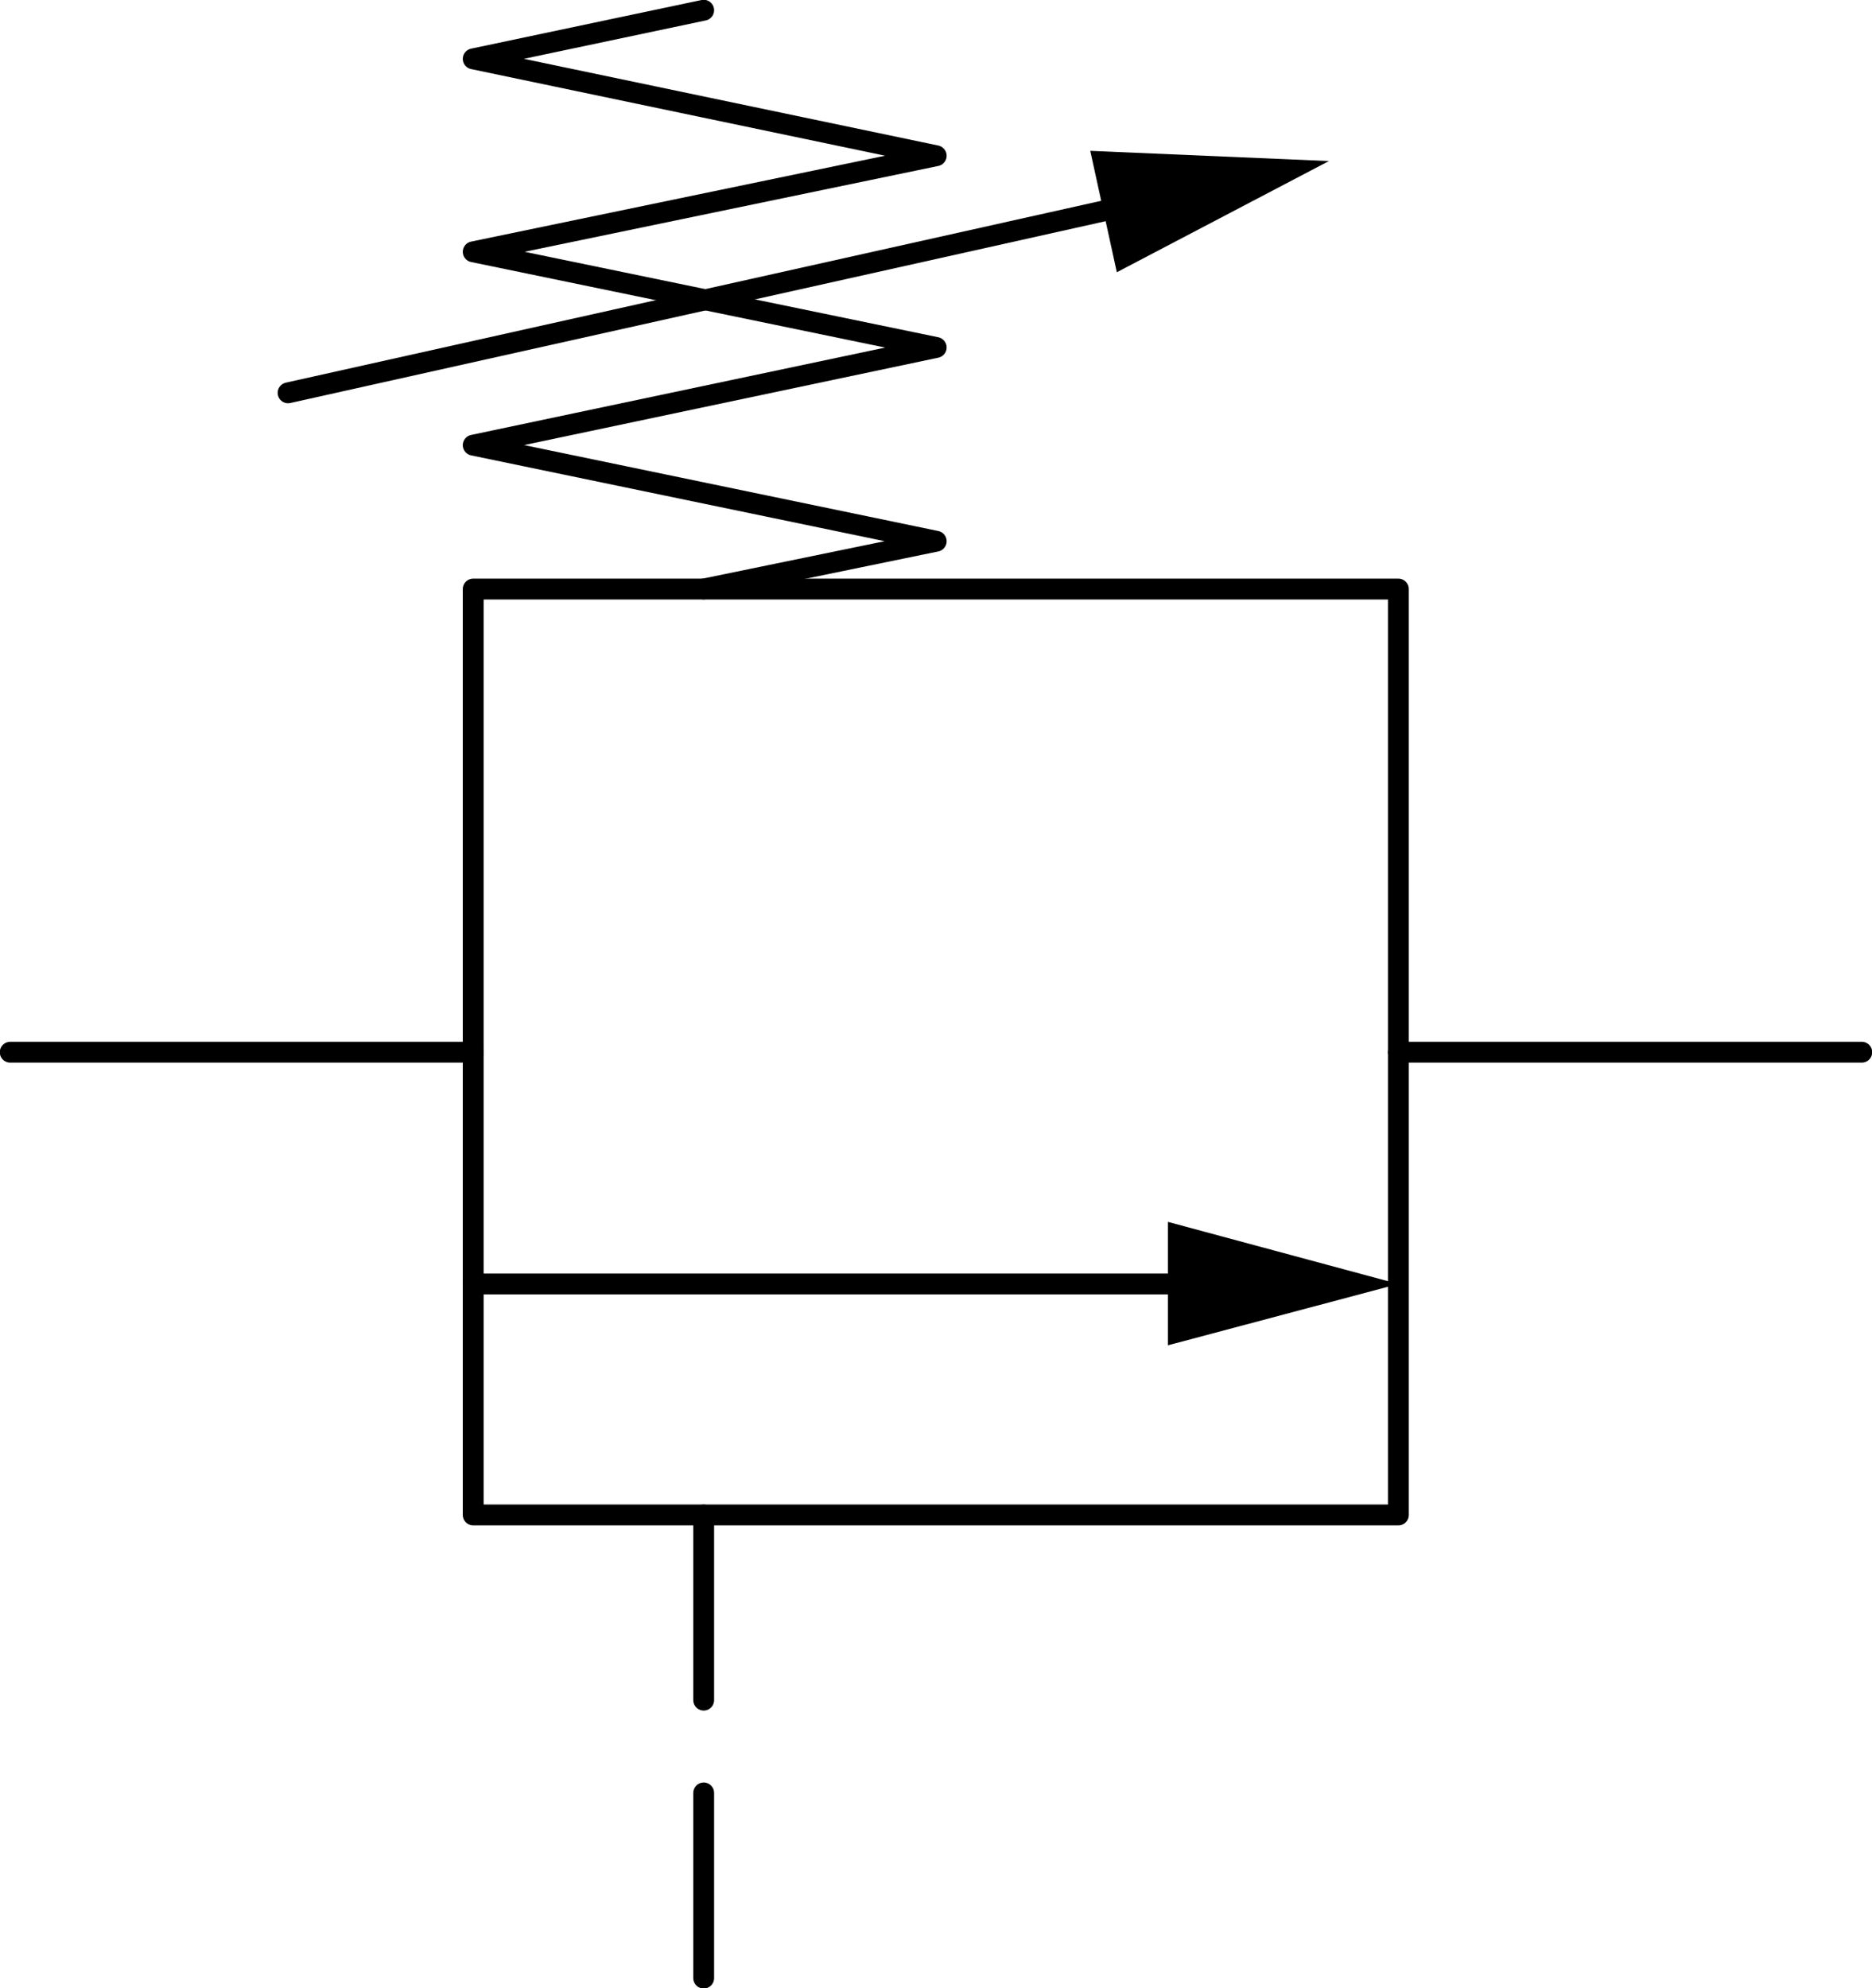
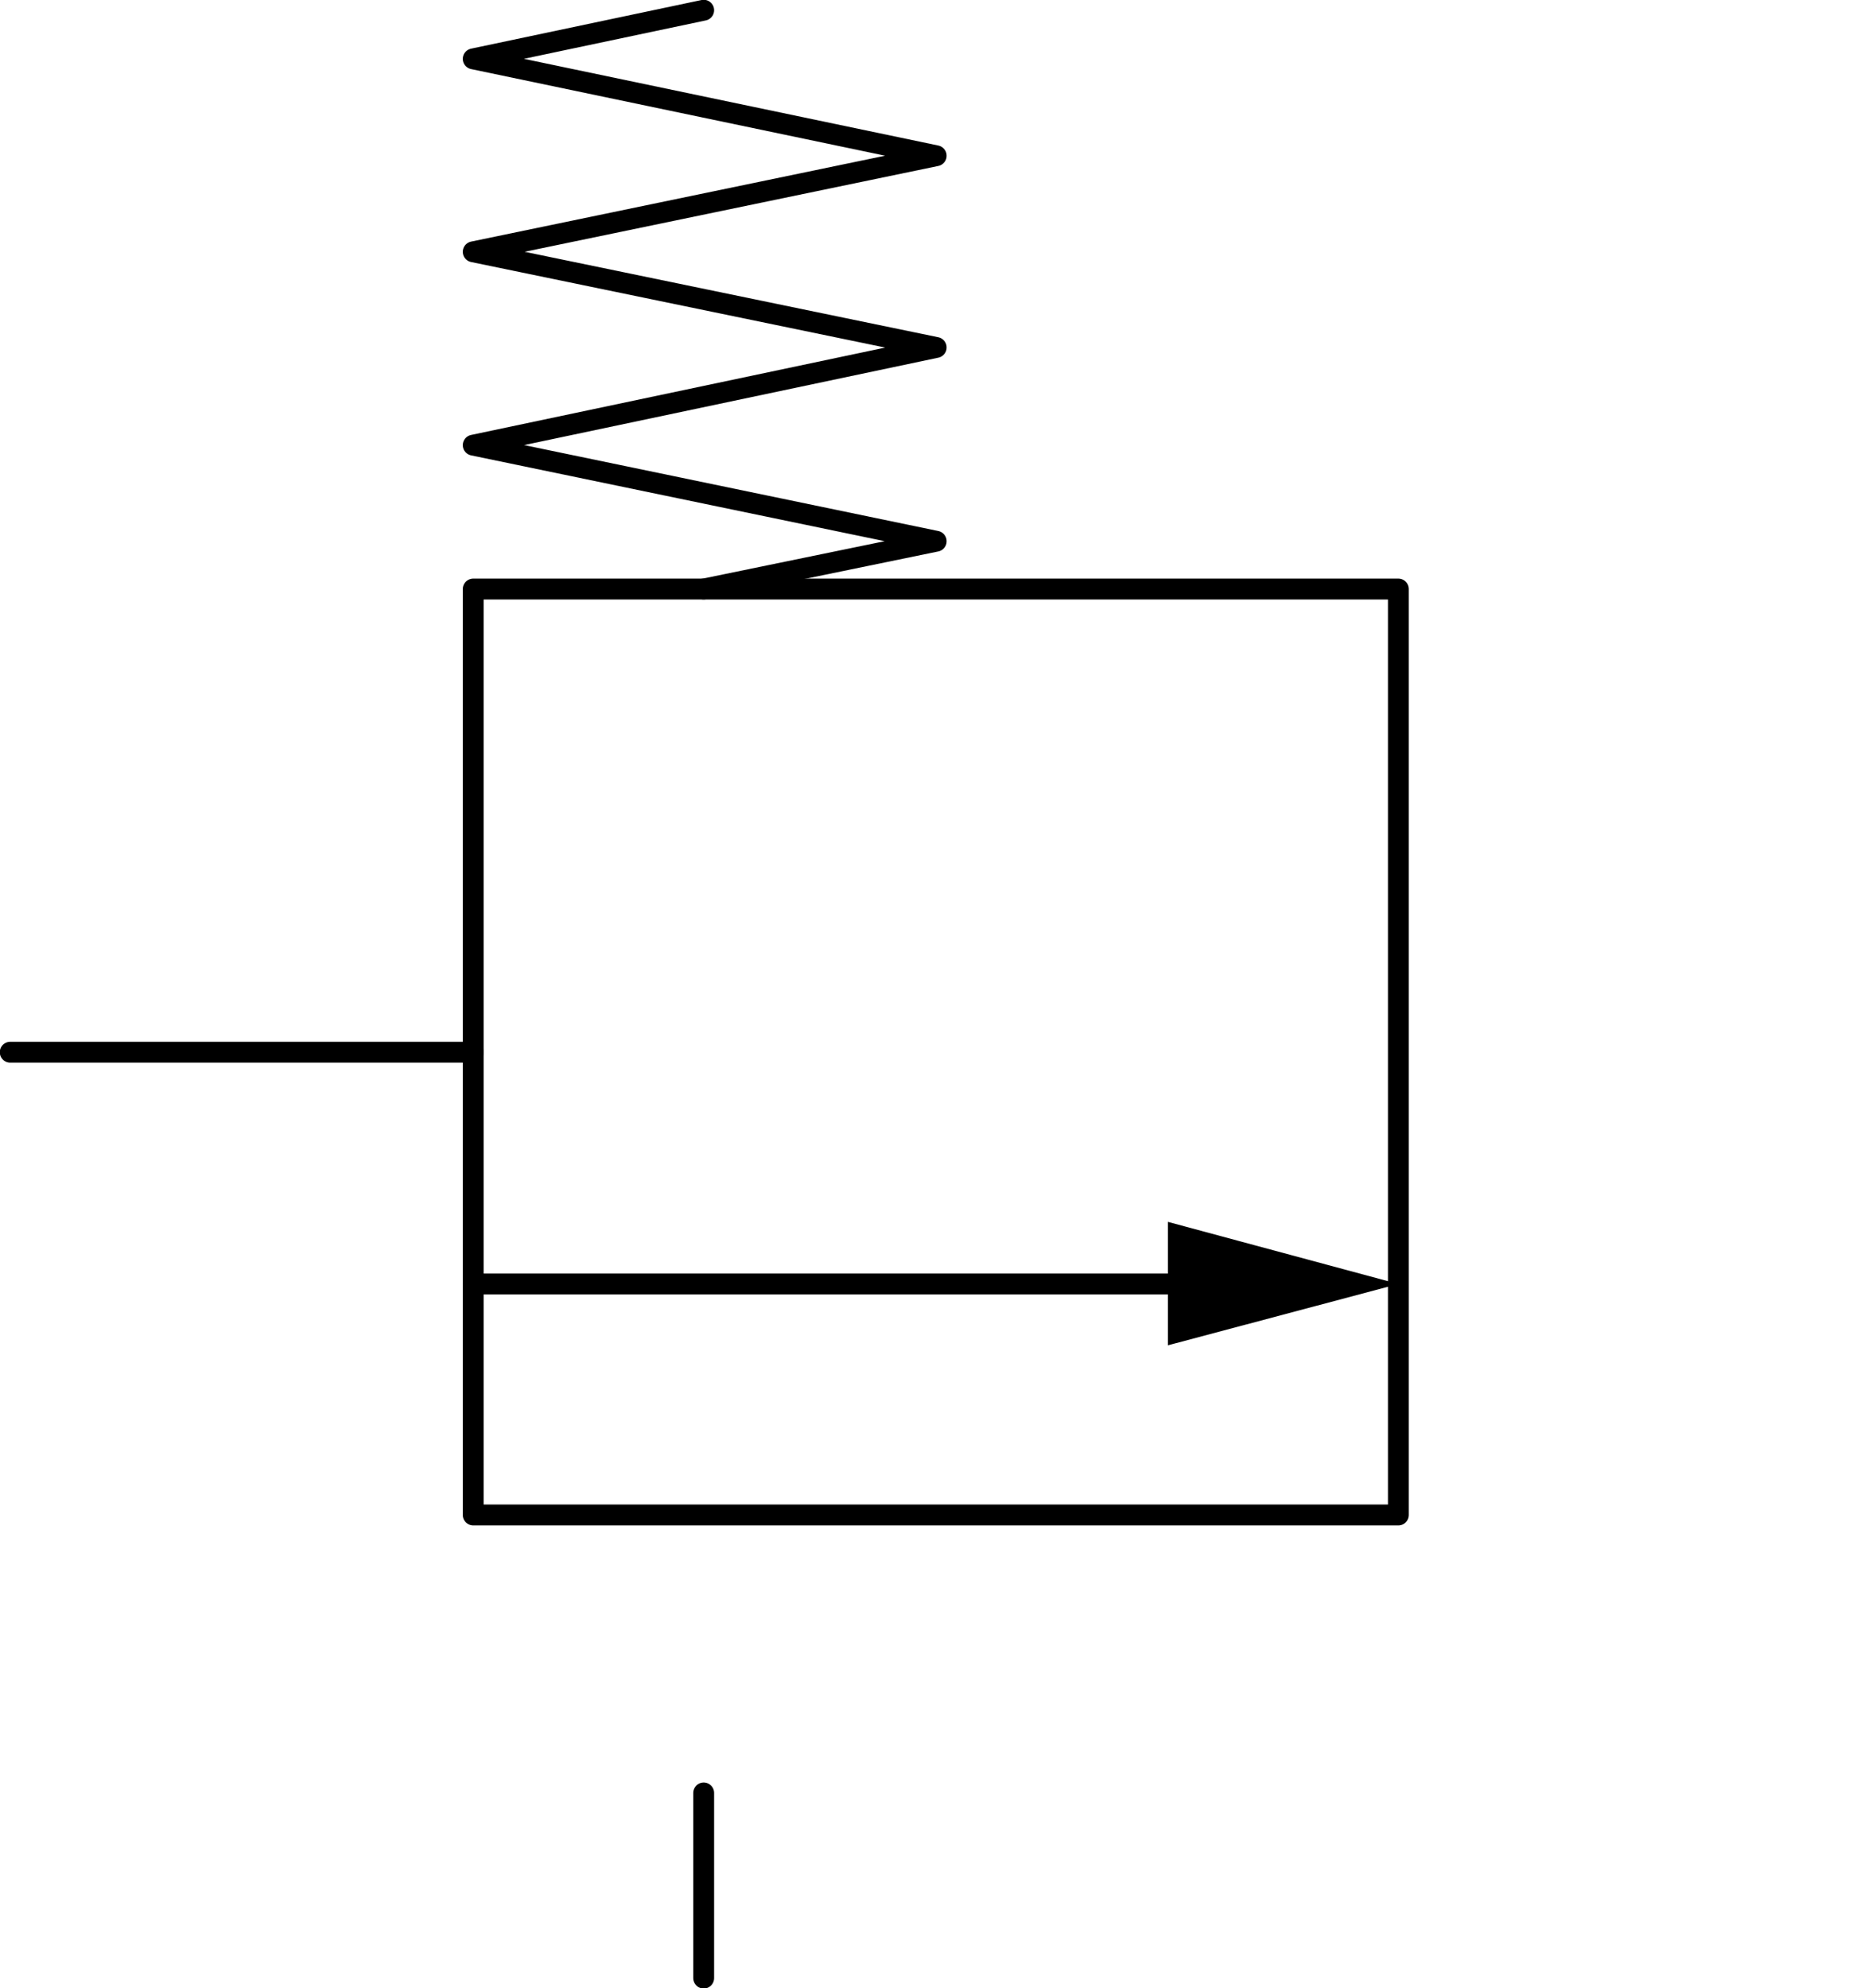
<svg xmlns="http://www.w3.org/2000/svg" id="Layer_1" data-name="Layer 1" viewBox="0 0 45.81 48.64">
  <defs>
    <style>
      .cls-1 {
        fill: none;
        stroke: #000;
        stroke-linecap: round;
        stroke-linejoin: round;
        stroke-width: .51px;
      }
    </style>
  </defs>
  <polyline class="cls-1" points="34.22 37.06 11.58 37.06 11.58 14.41 34.22 14.41 34.22 37.06" />
  <line class="cls-1" x1="11.58" y1="31.41" x2="28.58" y2="31.41" />
  <polyline points="28.58 29.89 28.58 32.91 34.22 31.41 28.58 29.89" />
  <polyline class="cls-1" points="17.22 .25 11.58 1.44 22.91 3.81 11.58 6.16 22.91 8.5 11.58 10.89 22.91 13.24 17.22 14.41" />
  <line class="cls-1" x1="11.58" y1="25.74" x2=".25" y2="25.74" />
-   <line class="cls-1" x1="34.22" y1="25.74" x2="45.56" y2="25.74" />
-   <line class="cls-1" x1="7.05" y1="9.61" x2="27.01" y2="5.16" />
-   <polyline points="26.68 3.69 27.33 6.66 32.52 3.94 26.68 3.69" />
-   <line class="cls-1" x1="17.22" y1="37.06" x2="17.22" y2="41.59" />
  <line class="cls-1" x1="17.22" y1="43.86" x2="17.22" y2="48.39" />
</svg>